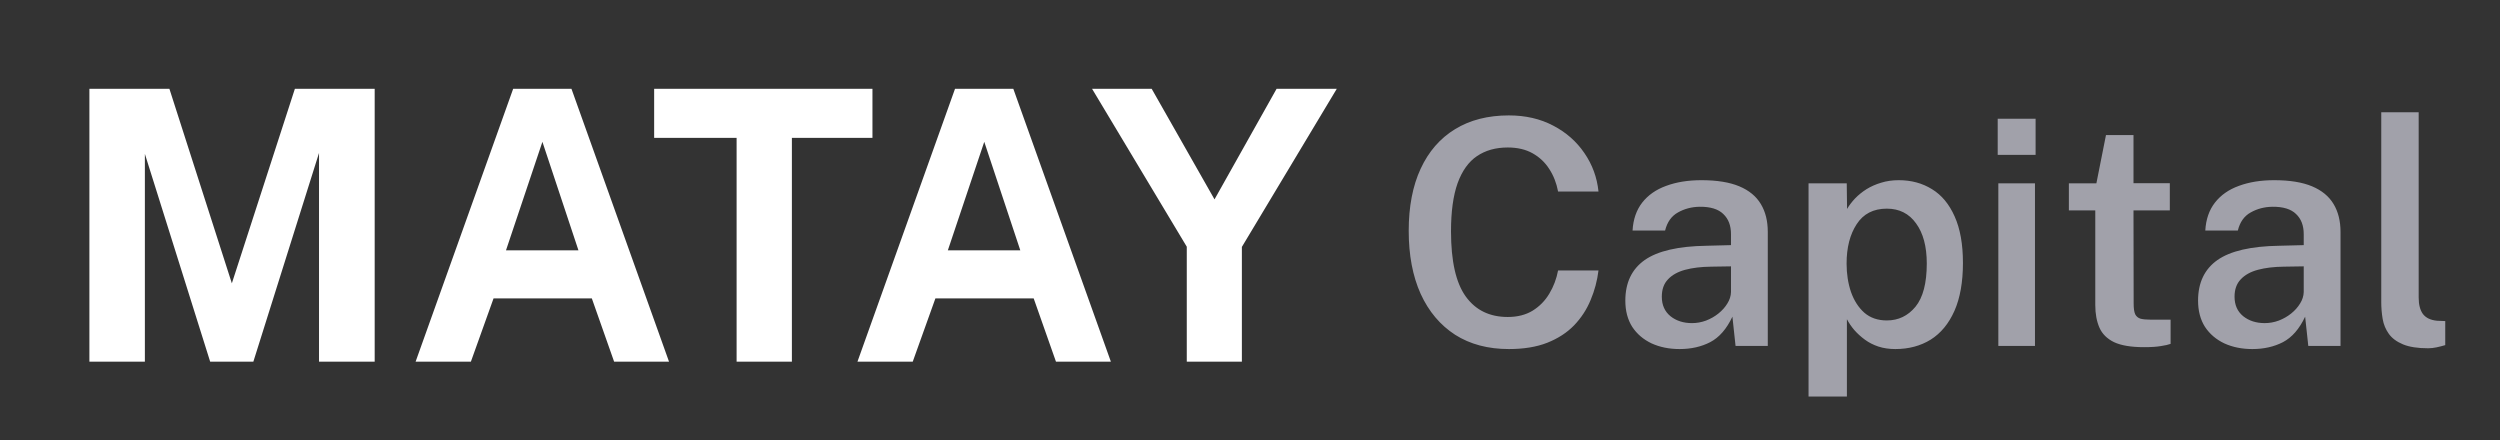
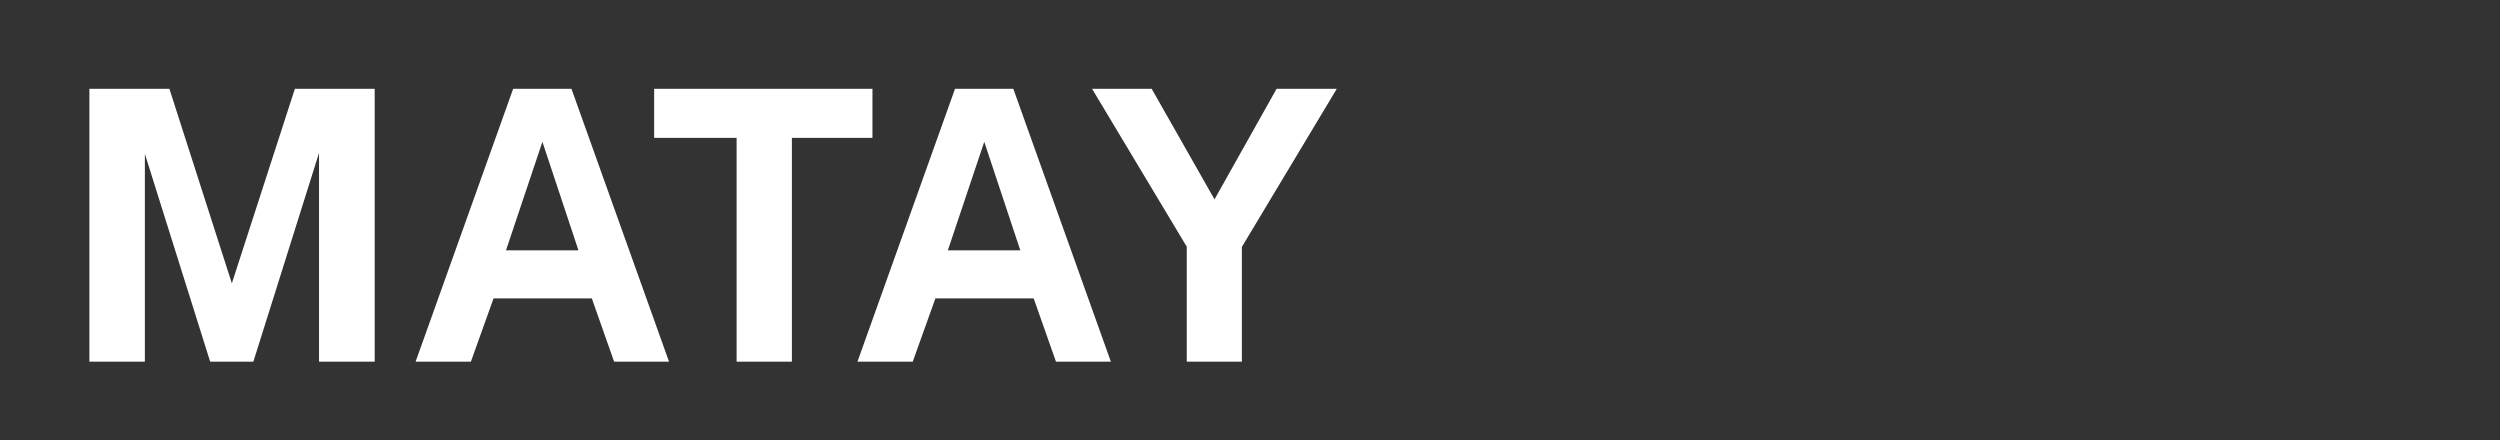
<svg xmlns="http://www.w3.org/2000/svg" width="159" height="28" viewBox="0 0 159 28" fill="none">
  <rect x="0" y="0" width="159" height="28" fill="#333333" stroke="none" />
  <path d="M5.686 23V5.648H10.774L14.746 18.02L18.754 5.648H23.83V23H20.29V9.728L16.114 23H13.366L9.214 9.788V23H5.686ZM26.433 23L32.637 5.648H36.345L42.549 23H39.057L37.641 18.98H31.389L29.949 23H26.433ZM32.181 15.92H36.789L34.497 9.02L32.181 15.92ZM46.848 23V8.768H41.604V5.648H55.488V8.768H50.364V23H46.848ZM54.535 23L60.739 5.648H64.447L70.651 23H67.159L65.743 18.98H59.491L58.051 23H54.535ZM60.283 15.92H64.891L62.599 9.02L60.283 15.92ZM75.479 23V15.692L69.455 5.648H73.247L77.243 12.68L81.191 5.648H85.019L78.983 15.704V23H75.479Z" fill="white" />
-   <path d="M95.964 22.2C94.637 22.2 93.497 21.897 92.544 21.29C91.597 20.677 90.867 19.81 90.354 18.69C89.847 17.563 89.594 16.227 89.594 14.68C89.594 13.14 89.847 11.823 90.354 10.73C90.861 9.637 91.587 8.8 92.534 8.22C93.487 7.633 94.631 7.34 95.964 7.34C97.024 7.34 97.964 7.557 98.784 7.99C99.604 8.417 100.264 8.997 100.764 9.73C101.271 10.463 101.571 11.28 101.664 12.18H99.094C98.994 11.647 98.807 11.17 98.534 10.75C98.267 10.33 97.914 9.997 97.474 9.75C97.034 9.503 96.507 9.38 95.894 9.38C95.127 9.38 94.474 9.563 93.934 9.93C93.401 10.29 92.991 10.863 92.704 11.65C92.424 12.437 92.284 13.457 92.284 14.71C92.284 16.61 92.597 17.993 93.224 18.86C93.851 19.727 94.741 20.16 95.894 20.16C96.507 20.16 97.034 20.027 97.474 19.76C97.914 19.487 98.267 19.127 98.534 18.68C98.807 18.227 98.994 17.733 99.094 17.2H101.664C101.584 17.853 101.417 18.48 101.164 19.08C100.917 19.68 100.567 20.217 100.114 20.69C99.661 21.157 99.091 21.527 98.404 21.8C97.724 22.067 96.911 22.2 95.964 22.2ZM106.821 22.2C106.161 22.2 105.568 22.08 105.041 21.84C104.521 21.593 104.111 21.243 103.811 20.79C103.518 20.33 103.371 19.773 103.371 19.12C103.371 17.98 103.781 17.12 104.601 16.54C105.428 15.96 106.741 15.657 108.541 15.63L110.091 15.59V14.89C110.091 14.343 109.928 13.917 109.601 13.61C109.281 13.297 108.781 13.143 108.101 13.15C107.595 13.157 107.135 13.277 106.721 13.51C106.308 13.737 106.035 14.12 105.901 14.66H103.831C103.871 13.953 104.075 13.363 104.441 12.89C104.815 12.41 105.325 12.053 105.971 11.82C106.618 11.58 107.365 11.46 108.211 11.46C109.198 11.46 110.001 11.59 110.621 11.85C111.241 12.11 111.698 12.487 111.991 12.98C112.285 13.467 112.431 14.057 112.431 14.75V22H110.381L110.181 20.14C109.815 20.92 109.345 21.46 108.771 21.76C108.205 22.053 107.555 22.2 106.821 22.2ZM107.611 20.55C107.911 20.55 108.208 20.497 108.501 20.39C108.795 20.277 109.058 20.127 109.291 19.94C109.531 19.747 109.721 19.533 109.861 19.3C110.008 19.067 110.085 18.823 110.091 18.57V16.94L108.821 16.96C108.195 16.967 107.645 17.033 107.171 17.16C106.705 17.287 106.341 17.49 106.081 17.77C105.821 18.043 105.691 18.41 105.691 18.87C105.691 19.397 105.875 19.81 106.241 20.11C106.608 20.403 107.065 20.55 107.611 20.55ZM115.023 25.22V11.66H117.453L117.473 13.29C117.606 13.063 117.776 12.84 117.983 12.62C118.196 12.4 118.439 12.203 118.713 12.03C118.993 11.857 119.303 11.72 119.643 11.62C119.983 11.513 120.356 11.46 120.763 11.46C121.556 11.46 122.259 11.65 122.873 12.03C123.486 12.403 123.966 12.98 124.313 13.76C124.666 14.54 124.843 15.527 124.843 16.72C124.843 17.94 124.663 18.957 124.303 19.77C123.943 20.583 123.439 21.193 122.793 21.6C122.146 22 121.396 22.2 120.543 22.2C120.149 22.2 119.789 22.147 119.463 22.04C119.143 21.933 118.856 21.787 118.603 21.6C118.349 21.413 118.126 21.21 117.933 20.99C117.746 20.77 117.589 20.54 117.463 20.3V25.22H115.023ZM120.003 20.38C120.736 20.38 121.343 20.09 121.823 19.51C122.303 18.923 122.543 18.007 122.543 16.76C122.543 15.68 122.316 14.83 121.863 14.21C121.416 13.583 120.796 13.27 120.003 13.27C119.149 13.27 118.509 13.6 118.083 14.26C117.656 14.913 117.443 15.747 117.443 16.76C117.443 17.413 117.536 18.017 117.723 18.57C117.916 19.117 118.199 19.557 118.573 19.89C118.953 20.217 119.429 20.38 120.003 20.38ZM127.094 22V11.66H129.424V22H127.094ZM127.054 9.85V7.55H129.464V9.85H127.054ZM136.36 22.08C135.54 22.08 134.903 21.973 134.45 21.76C134.003 21.54 133.693 21.23 133.52 20.83C133.347 20.43 133.26 19.953 133.26 19.4V13.38H131.58V11.66H133.33L133.94 8.59H135.69V11.65H138V13.38H135.69L135.7 19.31C135.7 19.617 135.733 19.843 135.8 19.99C135.873 20.13 135.987 20.223 136.14 20.27C136.3 20.31 136.51 20.33 136.77 20.33H138.05V21.87C137.91 21.923 137.703 21.97 137.43 22.01C137.163 22.057 136.807 22.08 136.36 22.08ZM143.247 22.2C142.587 22.2 141.994 22.08 141.467 21.84C140.947 21.593 140.537 21.243 140.237 20.79C139.944 20.33 139.797 19.773 139.797 19.12C139.797 17.98 140.207 17.12 141.027 16.54C141.854 15.96 143.167 15.657 144.967 15.63L146.517 15.59V14.89C146.517 14.343 146.354 13.917 146.027 13.61C145.707 13.297 145.207 13.143 144.527 13.15C144.02 13.157 143.56 13.277 143.147 13.51C142.734 13.737 142.46 14.12 142.327 14.66H140.257C140.297 13.953 140.5 13.363 140.867 12.89C141.24 12.41 141.75 12.053 142.397 11.82C143.044 11.58 143.79 11.46 144.637 11.46C145.624 11.46 146.427 11.59 147.047 11.85C147.667 12.11 148.124 12.487 148.417 12.98C148.71 13.467 148.857 14.057 148.857 14.75V22H146.807L146.607 20.14C146.24 20.92 145.77 21.46 145.197 21.76C144.63 22.053 143.98 22.2 143.247 22.2ZM144.037 20.55C144.337 20.55 144.634 20.497 144.927 20.39C145.22 20.277 145.484 20.127 145.717 19.94C145.957 19.747 146.147 19.533 146.287 19.3C146.434 19.067 146.51 18.823 146.517 18.57V16.94L145.247 16.96C144.62 16.967 144.07 17.033 143.597 17.16C143.13 17.287 142.767 17.49 142.507 17.77C142.247 18.043 142.117 18.41 142.117 18.87C142.117 19.397 142.3 19.81 142.667 20.11C143.034 20.403 143.49 20.55 144.037 20.55ZM154.428 22.15C153.762 22.15 153.228 22.067 152.828 21.9C152.428 21.733 152.128 21.51 151.928 21.23C151.728 20.95 151.598 20.637 151.538 20.29C151.478 19.937 151.448 19.577 151.448 19.21V7.14H153.828V18.93C153.828 19.377 153.918 19.723 154.098 19.97C154.285 20.217 154.585 20.36 154.998 20.4L155.518 20.42V21.95C155.338 22.003 155.155 22.05 154.968 22.09C154.782 22.13 154.602 22.15 154.428 22.15Z" fill="#A1A1AA" />
</svg>